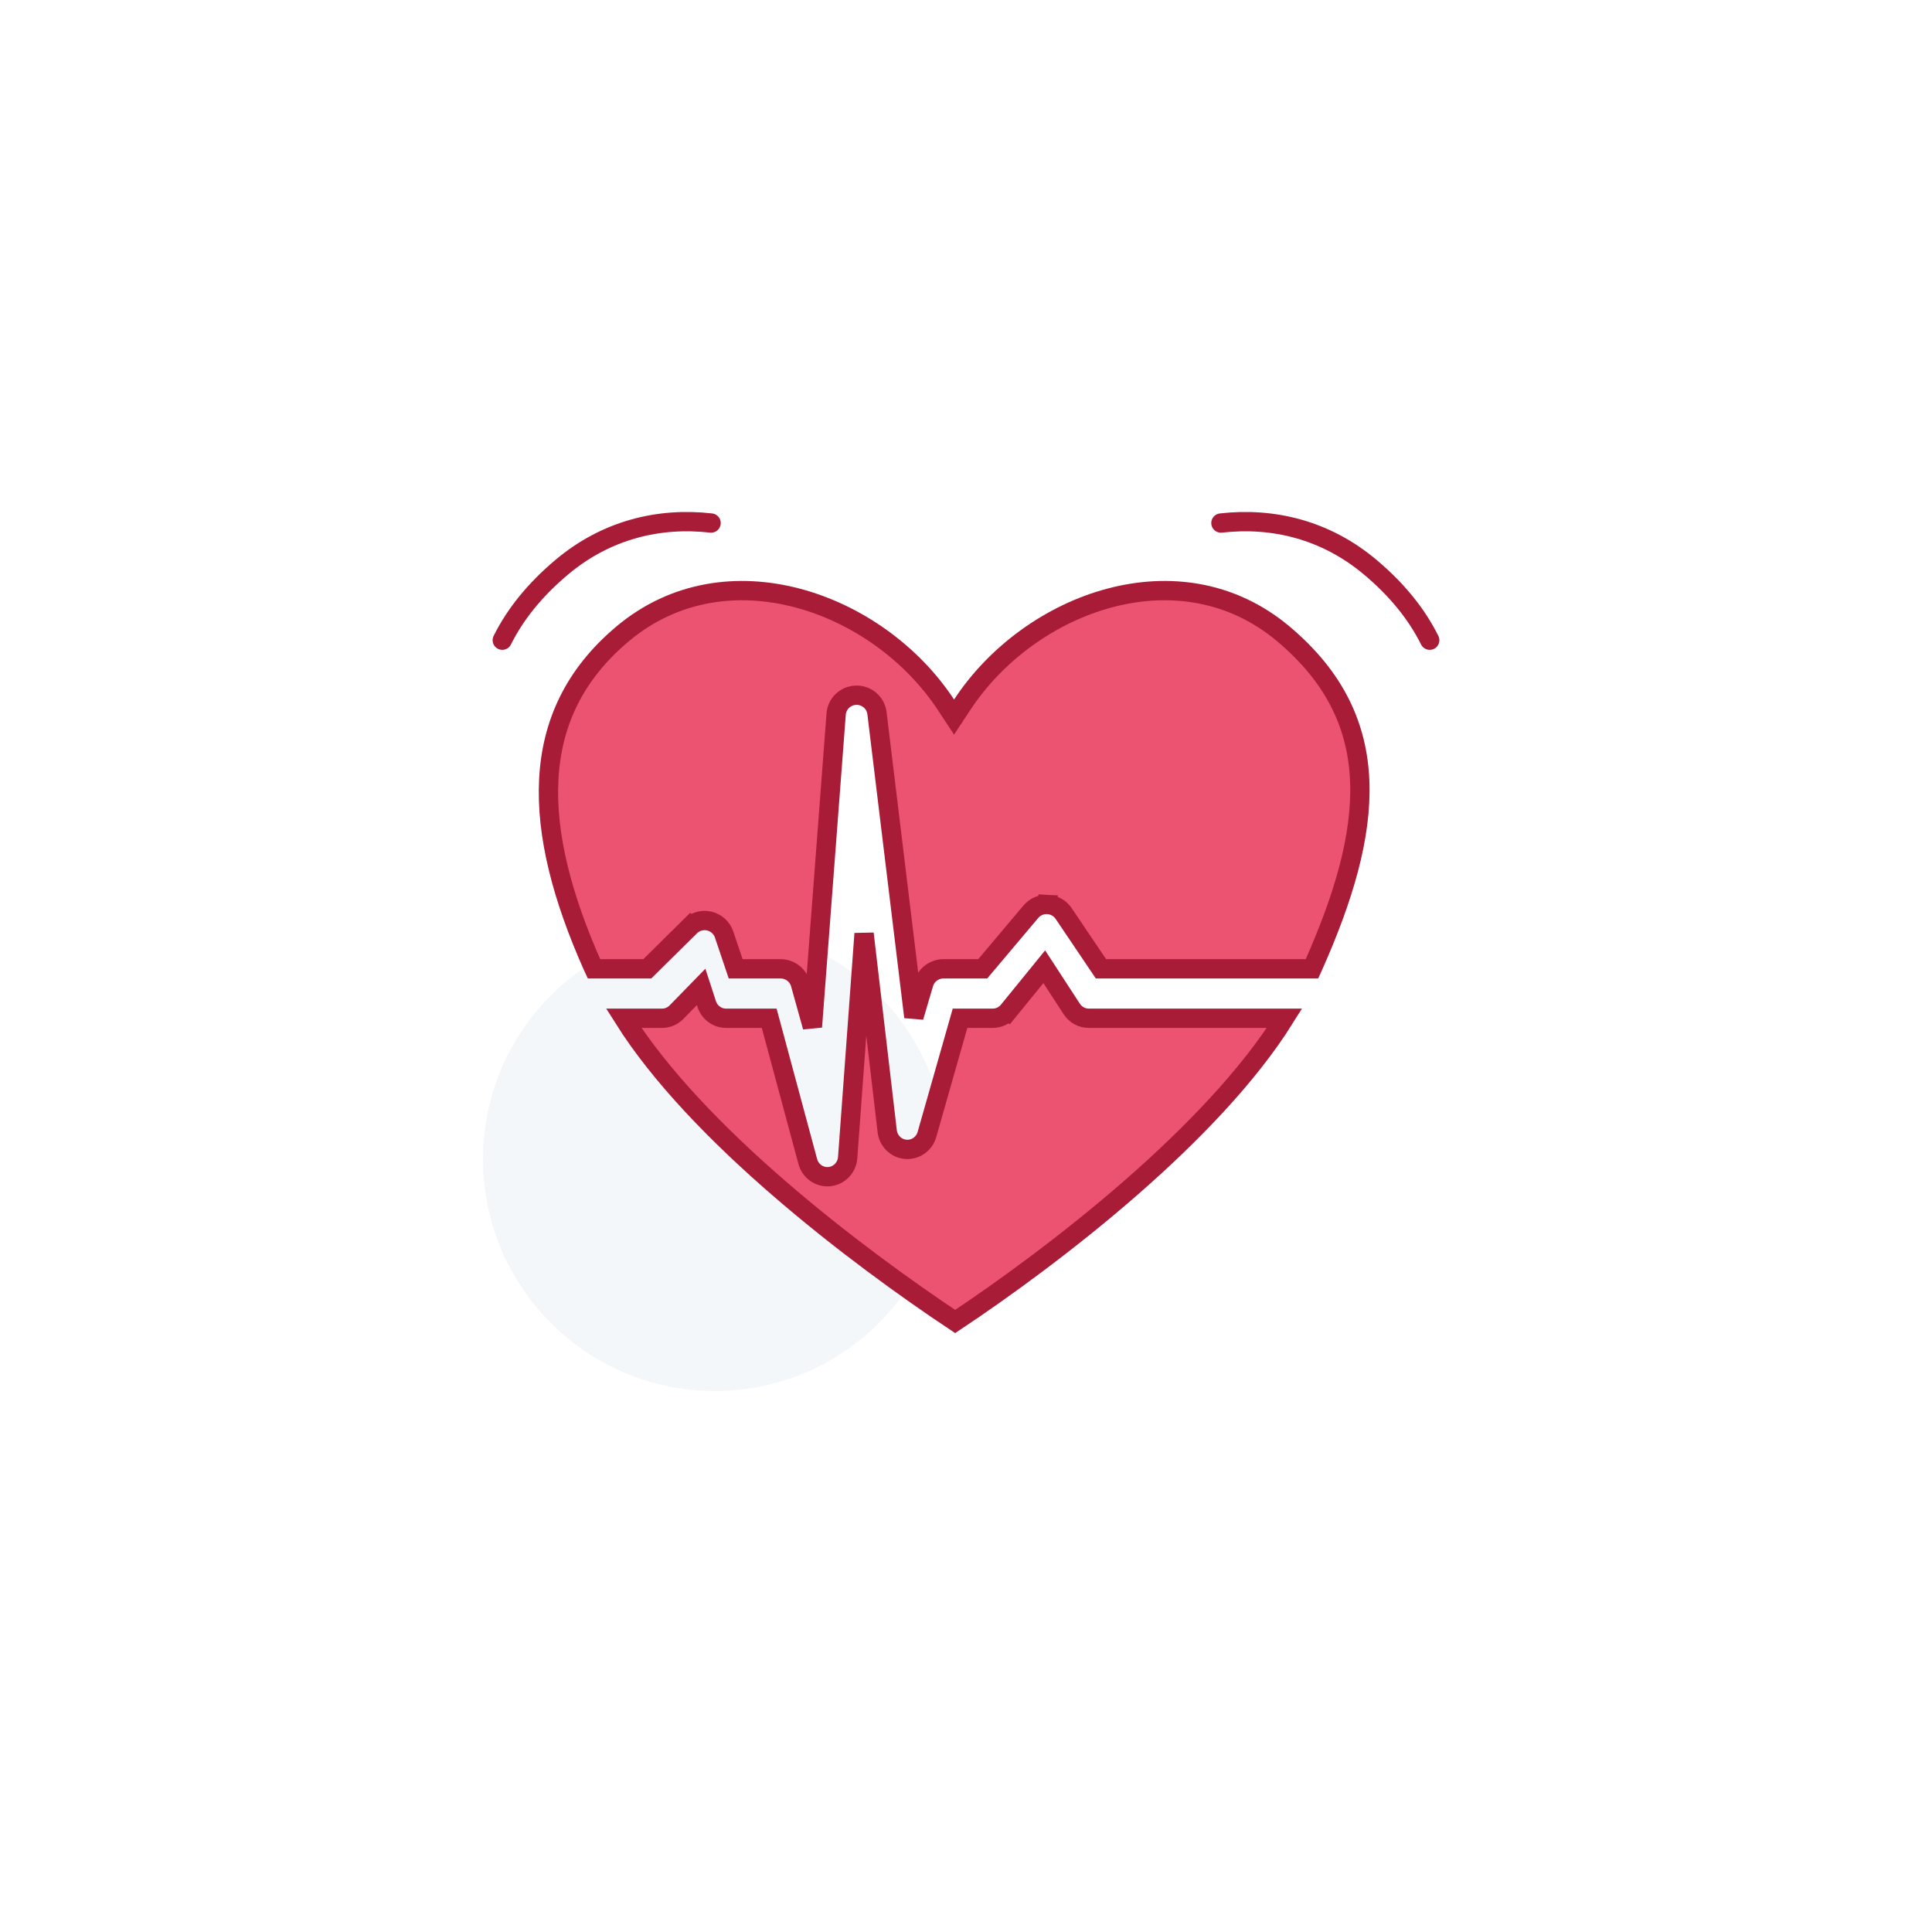
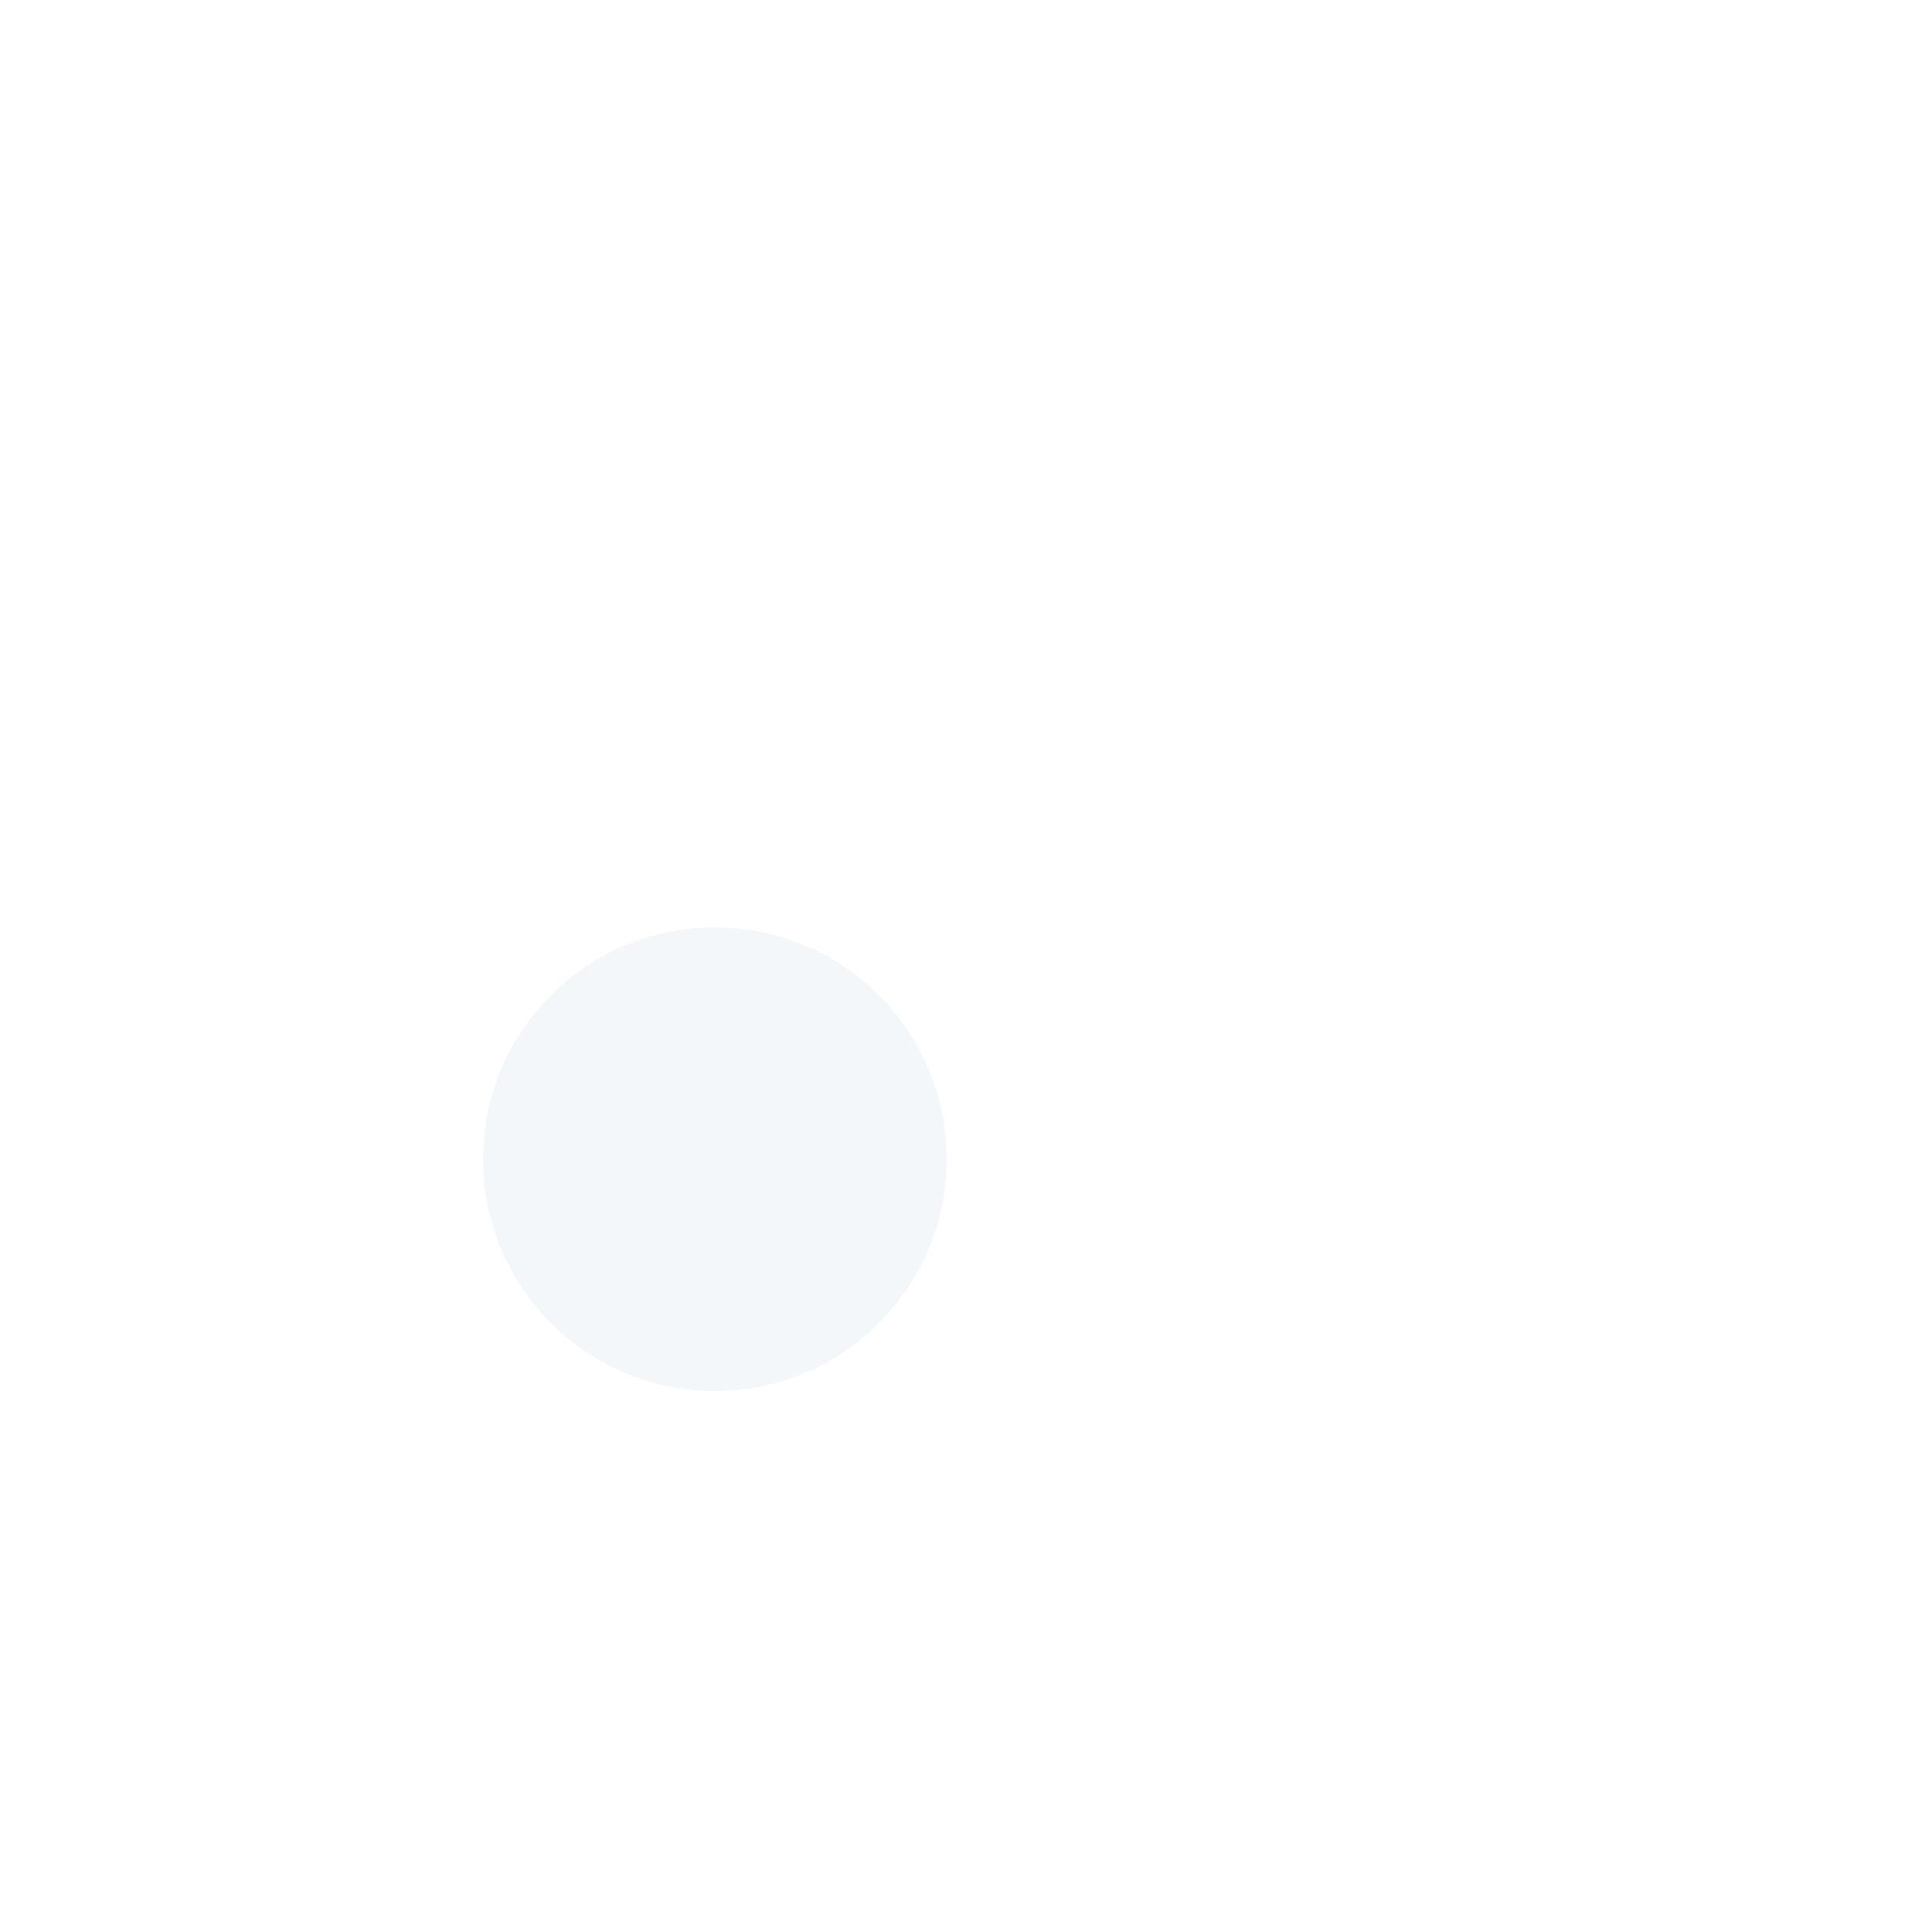
<svg xmlns="http://www.w3.org/2000/svg" width="100" height="100" viewBox="0 0 100 100" fill="none">
  <circle opacity="0.05" cx="37" cy="60" r="12" fill="#275499" />
-   <path d="M44.724 48.325L45.922 58.553C45.98 59.047 46.373 59.446 46.88 59.489C47.387 59.532 47.841 59.203 47.978 58.722L49.691 52.705H51.384C51.701 52.705 51.998 52.561 52.196 52.317L51.809 52.002L52.196 52.317L54.051 50.038L55.475 52.226C55.668 52.523 55.997 52.705 56.354 52.705H66.487C64.613 55.699 61.668 58.742 58.555 61.462C55.312 64.295 51.918 66.751 49.439 68.401C46.957 66.75 43.54 64.294 40.273 61.461C37.136 58.741 34.167 55.698 32.284 52.705H34.267C34.55 52.705 34.819 52.59 35.016 52.389L36.291 51.082L36.581 51.973C36.721 52.404 37.12 52.705 37.58 52.705H39.813L41.811 60.121C41.944 60.615 42.41 60.953 42.929 60.902C43.447 60.85 43.838 60.428 43.875 59.92L44.724 48.325Z" fill="#EB5371" stroke="#A91C38" />
-   <path d="M48.964 36.481L49.382 37.116L49.8 36.481C51.559 33.806 54.393 31.756 57.455 30.947C60.507 30.14 63.76 30.57 66.426 32.809C69.132 35.083 70.272 37.626 70.38 40.446C70.489 43.299 69.543 46.477 67.976 49.995C67.954 50.045 67.931 50.095 67.908 50.146H56.985L55.053 47.281C54.866 47.004 54.56 46.833 54.227 46.815L54.201 47.314L54.227 46.815C53.895 46.797 53.572 46.936 53.357 47.191L50.866 50.146H48.833C48.365 50.146 47.948 50.451 47.814 50.904L47.301 52.64L45.392 36.913C45.326 36.369 44.856 35.972 44.314 35.984C43.773 35.996 43.32 36.414 43.279 36.96L42.05 53.15L41.428 50.919C41.299 50.459 40.878 50.146 40.404 50.146H38.078L37.478 48.366C37.36 48.018 37.07 47.758 36.714 47.674C36.358 47.591 35.983 47.696 35.722 47.953L36.074 48.309L35.722 47.953L33.504 50.146H30.744C30.72 50.095 30.698 50.045 30.675 49.995C29.114 46.489 28.252 43.235 28.404 40.342C28.554 37.472 29.701 34.929 32.226 32.809C34.891 30.571 38.173 30.14 41.254 30.947C44.345 31.757 47.206 33.808 48.964 36.481Z" fill="#EB5371" stroke="#A91C38" />
-   <path d="M63.195 27.072C65.868 26.767 68.605 27.41 70.921 29.356C72.328 30.538 73.334 31.799 74.002 33.136" stroke="#A91C38" stroke-linecap="round" />
-   <path d="M36.805 27.072C34.132 26.767 31.395 27.41 29.079 29.356C27.672 30.538 26.666 31.799 25.998 33.136" stroke="#A91C38" stroke-linecap="round" />
</svg>